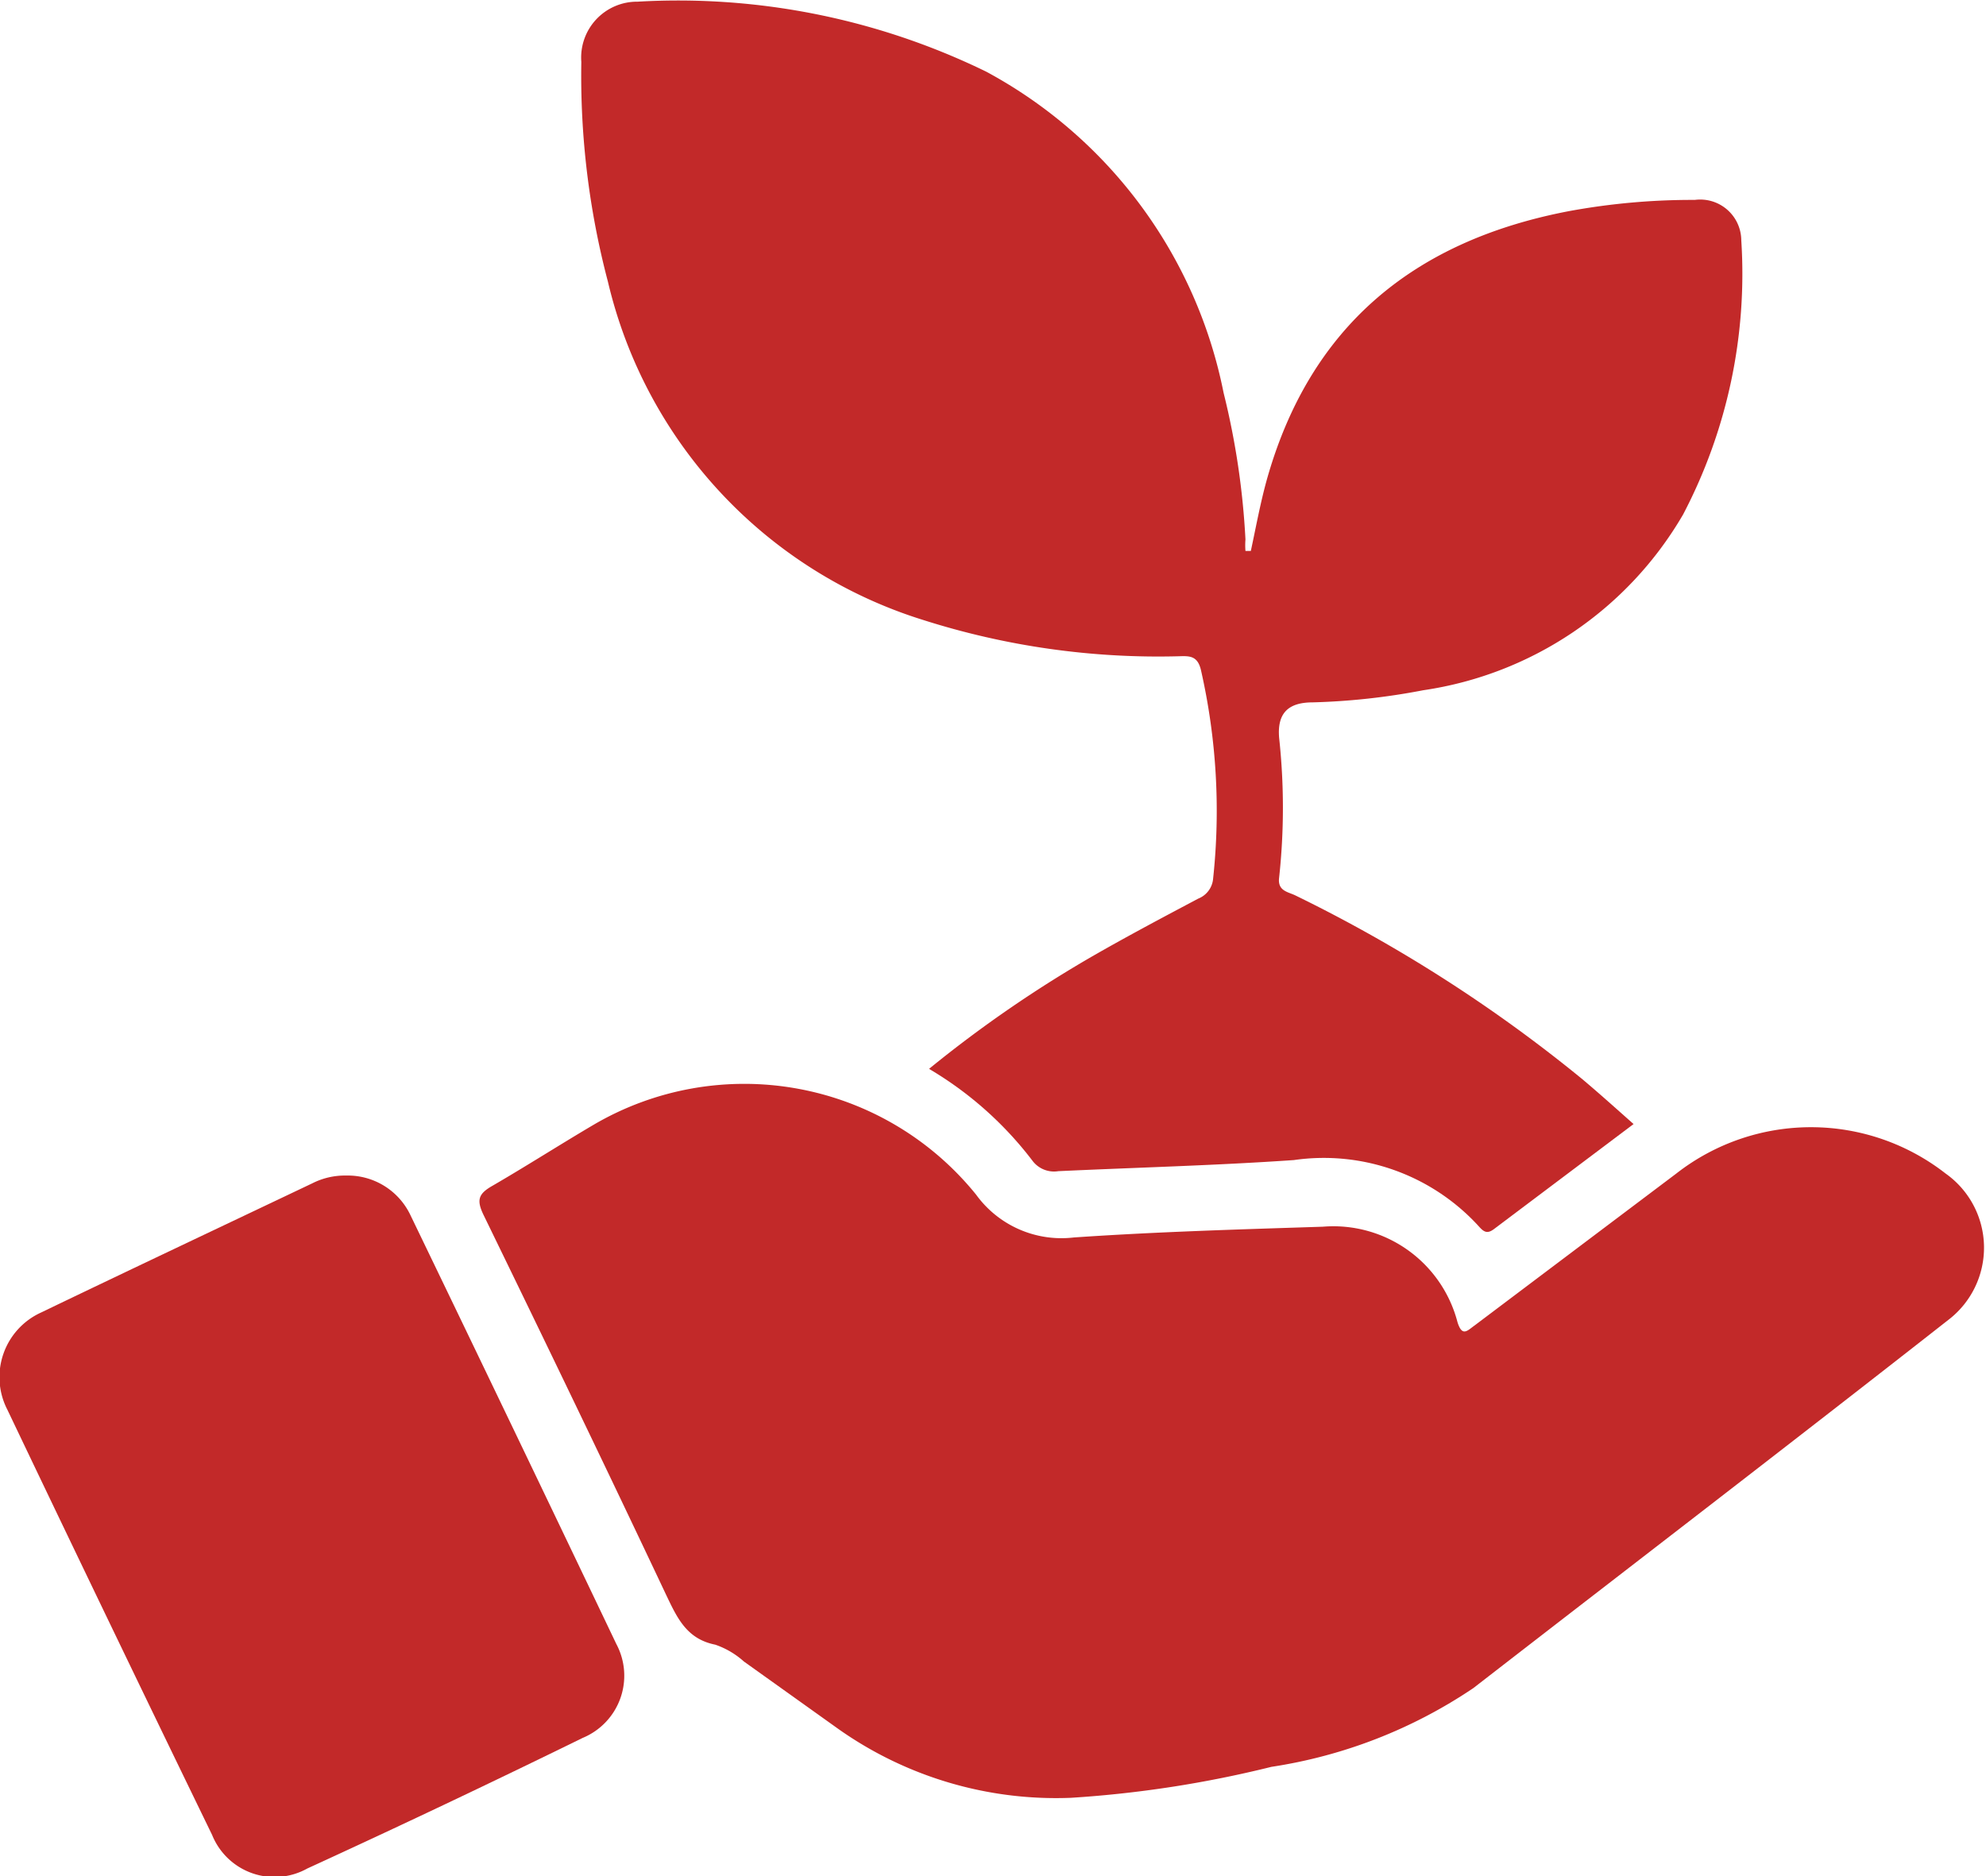
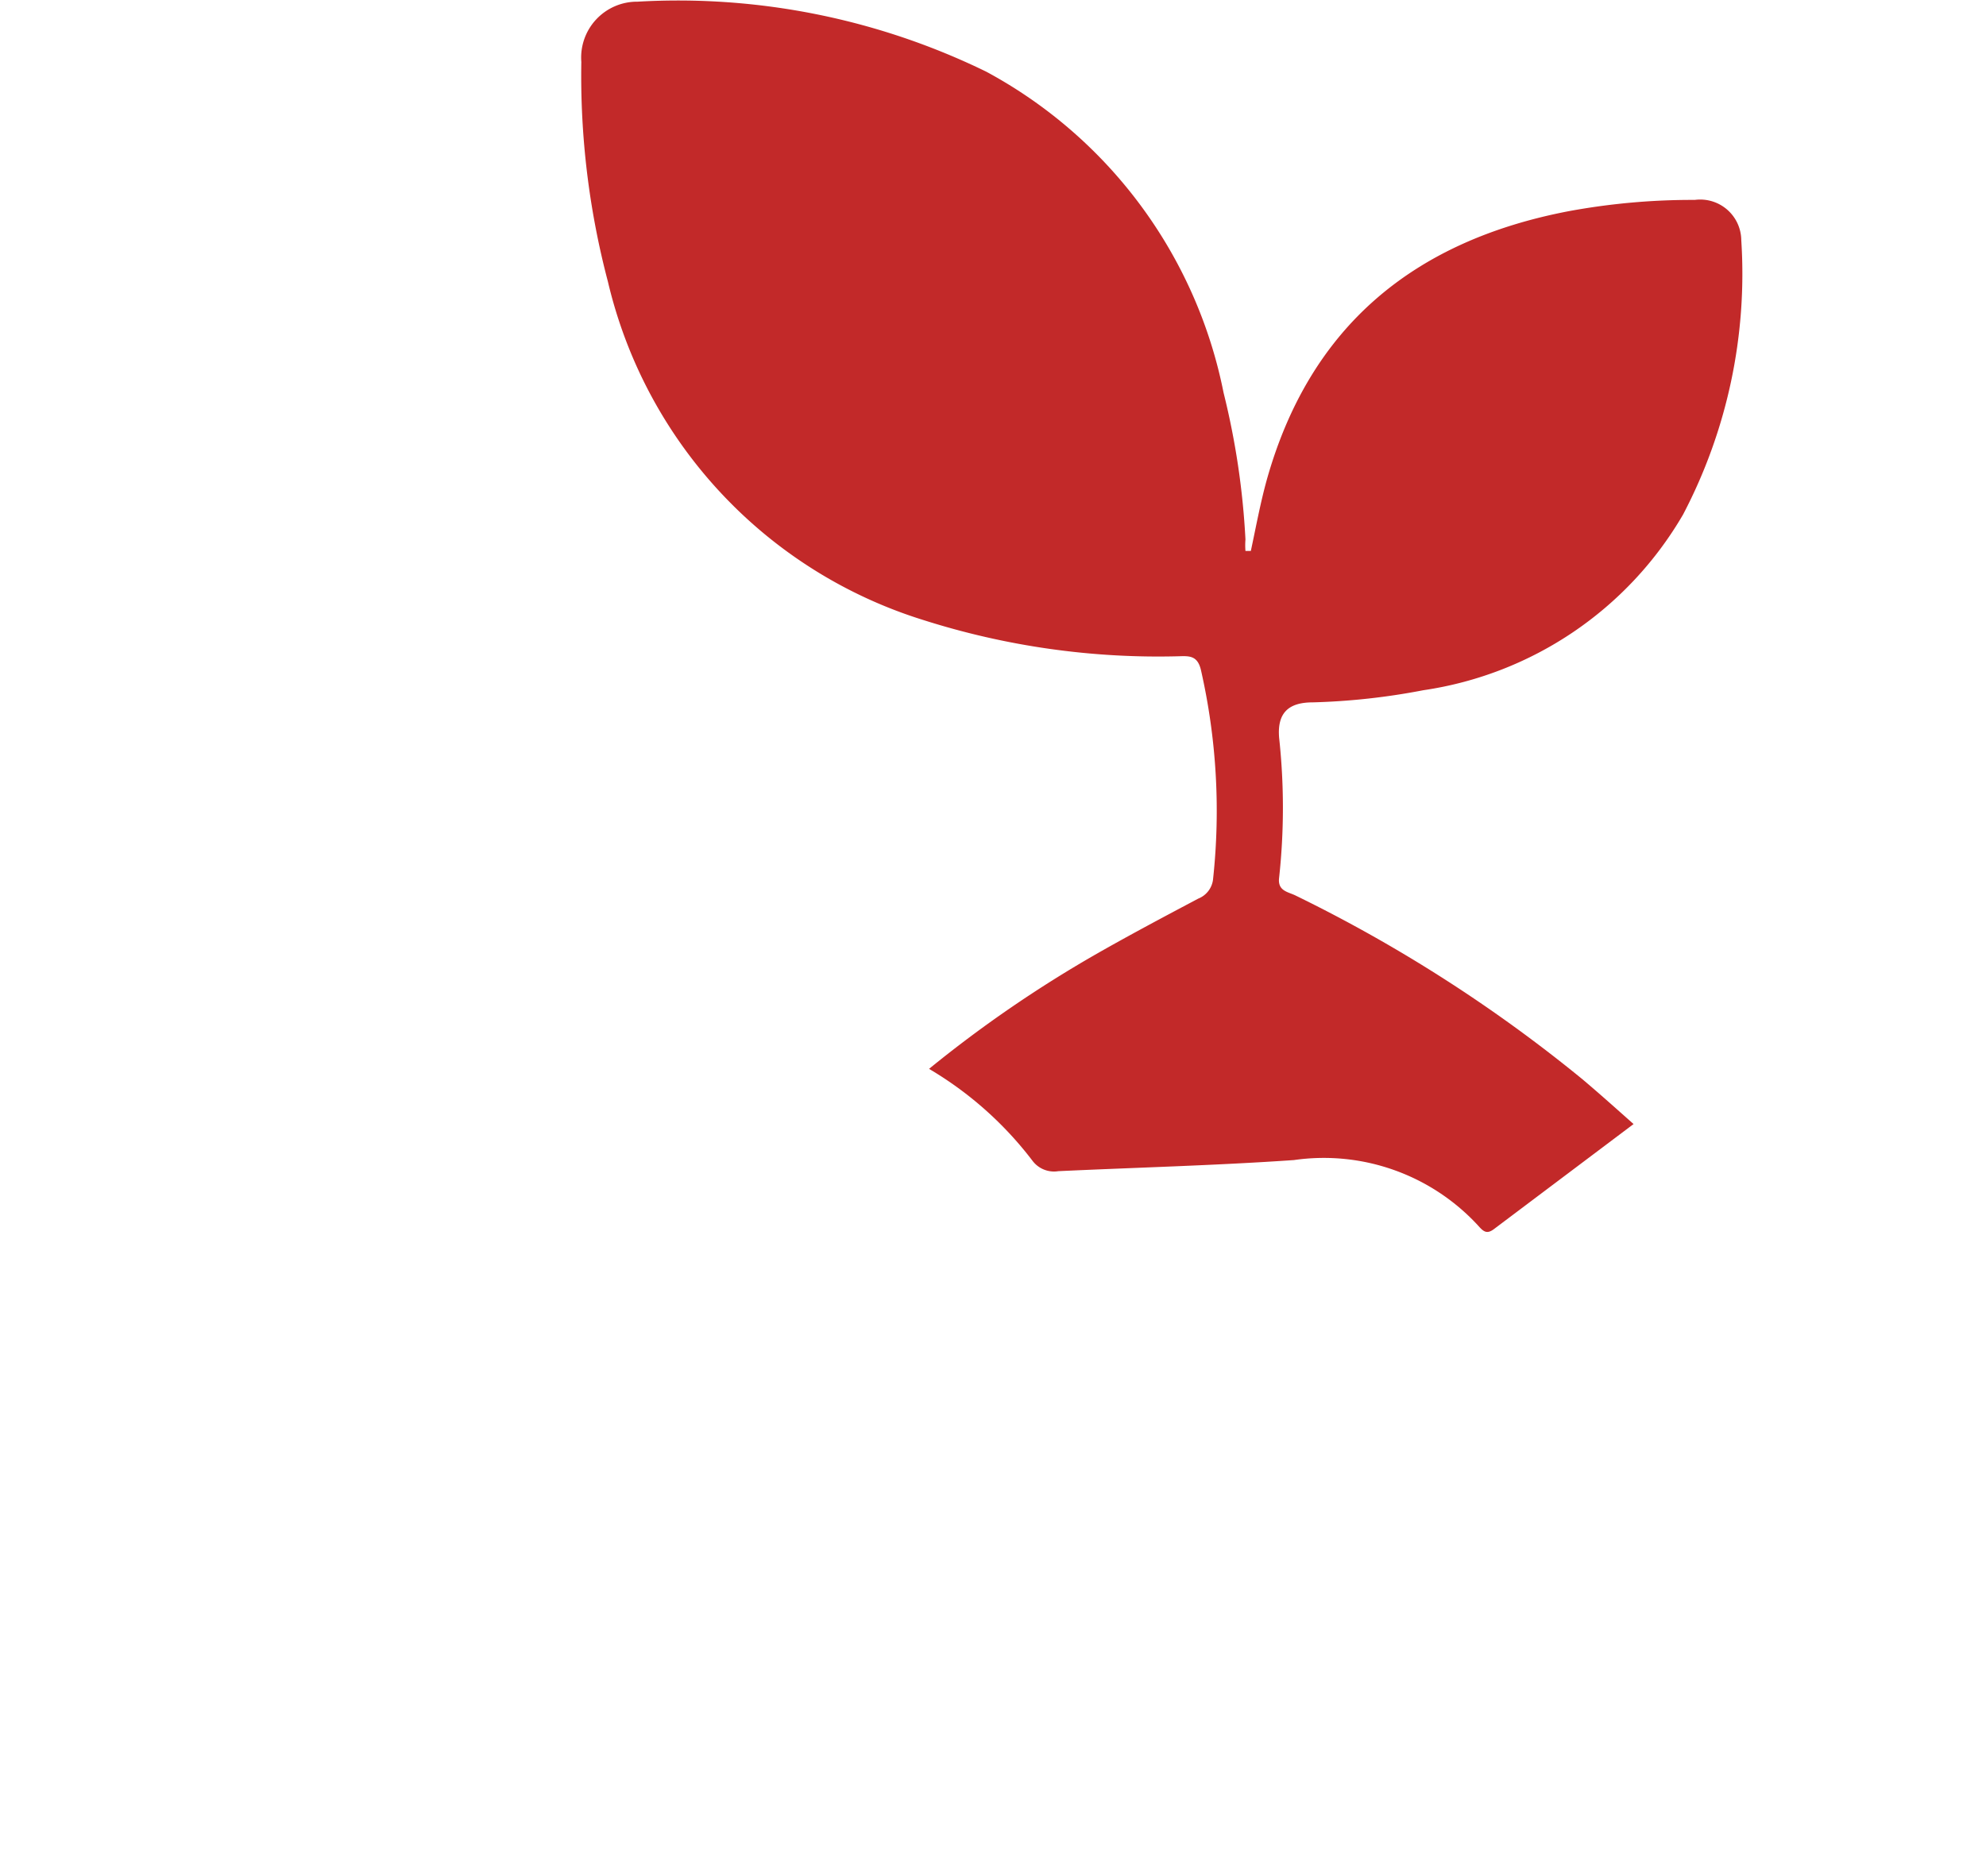
<svg xmlns="http://www.w3.org/2000/svg" id="Capa_2" data-name="Capa 2" width="59" height="55.75" viewBox="0 0 59 55.75">
  <defs>
    <style>.cls-1{fill:#c22929;}</style>
  </defs>
  <title>portes-disponibles1</title>
-   <path class="cls-1" d="M32.81,56.05A11.2,11.2,0,0,1,25.9,54l-2.8-2a2.47,2.47,0,0,0-.85-.5c-.85-.17-1.13-.79-1.46-1.48-1.78-3.77-3.6-7.54-5.43-11.3-.21-.44-.14-.62.26-.85,1-.58,2-1.22,3-1.81A8.85,8.85,0,0,1,30,38.13a3.13,3.13,0,0,0,2.9,1.27c2.47-.17,4.94-.24,7.4-.32a3.81,3.81,0,0,1,4,2.84c.14.44.29.25.5.1l6-4.52a6.5,6.5,0,0,1,8,0,2.7,2.7,0,0,1,.08,4.35c-4.68,3.67-9.4,7.29-14.11,10.94a14.66,14.66,0,0,1-6,2.34A33.35,33.35,0,0,1,32.81,56.05Z" transform="translate(-1 -2.63)" />
  <path class="cls-1" d="M38.16,19c.15-.7.28-1.41.47-2.1,1.28-4.57,4.37-7.12,9-8a20.18,20.18,0,0,1,3.72-.33,1.22,1.22,0,0,1,1.38,1.2A15.41,15.41,0,0,1,51,17.92a10.73,10.73,0,0,1-7.72,5.22A20.07,20.07,0,0,1,40,23.5c-.73,0-1.06.32-1,1.05a19.28,19.28,0,0,1,0,4.16c-.05.4.27.42.49.53A43.73,43.73,0,0,1,48,34.69c.5.42,1,.87,1.53,1.34l-4.16,3.13c-.18.13-.28.08-.41-.06a6.23,6.23,0,0,0-5.52-2c-2.31.16-4.64.22-7,.33a.8.8,0,0,1-.76-.3,10.67,10.67,0,0,0-3.08-2.74,36.85,36.85,0,0,1,5-3.43c1-.57,2-1.1,3-1.63a.7.7,0,0,0,.44-.6,18.88,18.88,0,0,0-.36-6.18c-.1-.44-.34-.43-.66-.42a23,23,0,0,1-7.6-1.08A13.85,13.85,0,0,1,19.06,11a24,24,0,0,1-.79-6.53,1.66,1.66,0,0,1,1.67-1.79A20.87,20.87,0,0,1,30.3,4.76a13.92,13.92,0,0,1,7.05,9.54A22.92,22.92,0,0,1,38,18.66,2.09,2.09,0,0,0,38,19Z" transform="translate(-1 -2.63)" />
-   <path class="cls-1" d="M11.29,37.56a2.06,2.06,0,0,1,1.9,1.17q3.08,6.38,6.12,12.75a2,2,0,0,1-1,2.79q-4.08,2-8.18,3.88a2,2,0,0,1-2.83-1q-3.06-6.3-6.08-12.63a2.11,2.11,0,0,1,1-2.89c2.68-1.29,5.37-2.56,8.06-3.84A2.14,2.14,0,0,1,11.29,37.56Z" transform="translate(-1 -2.63)" />
</svg>